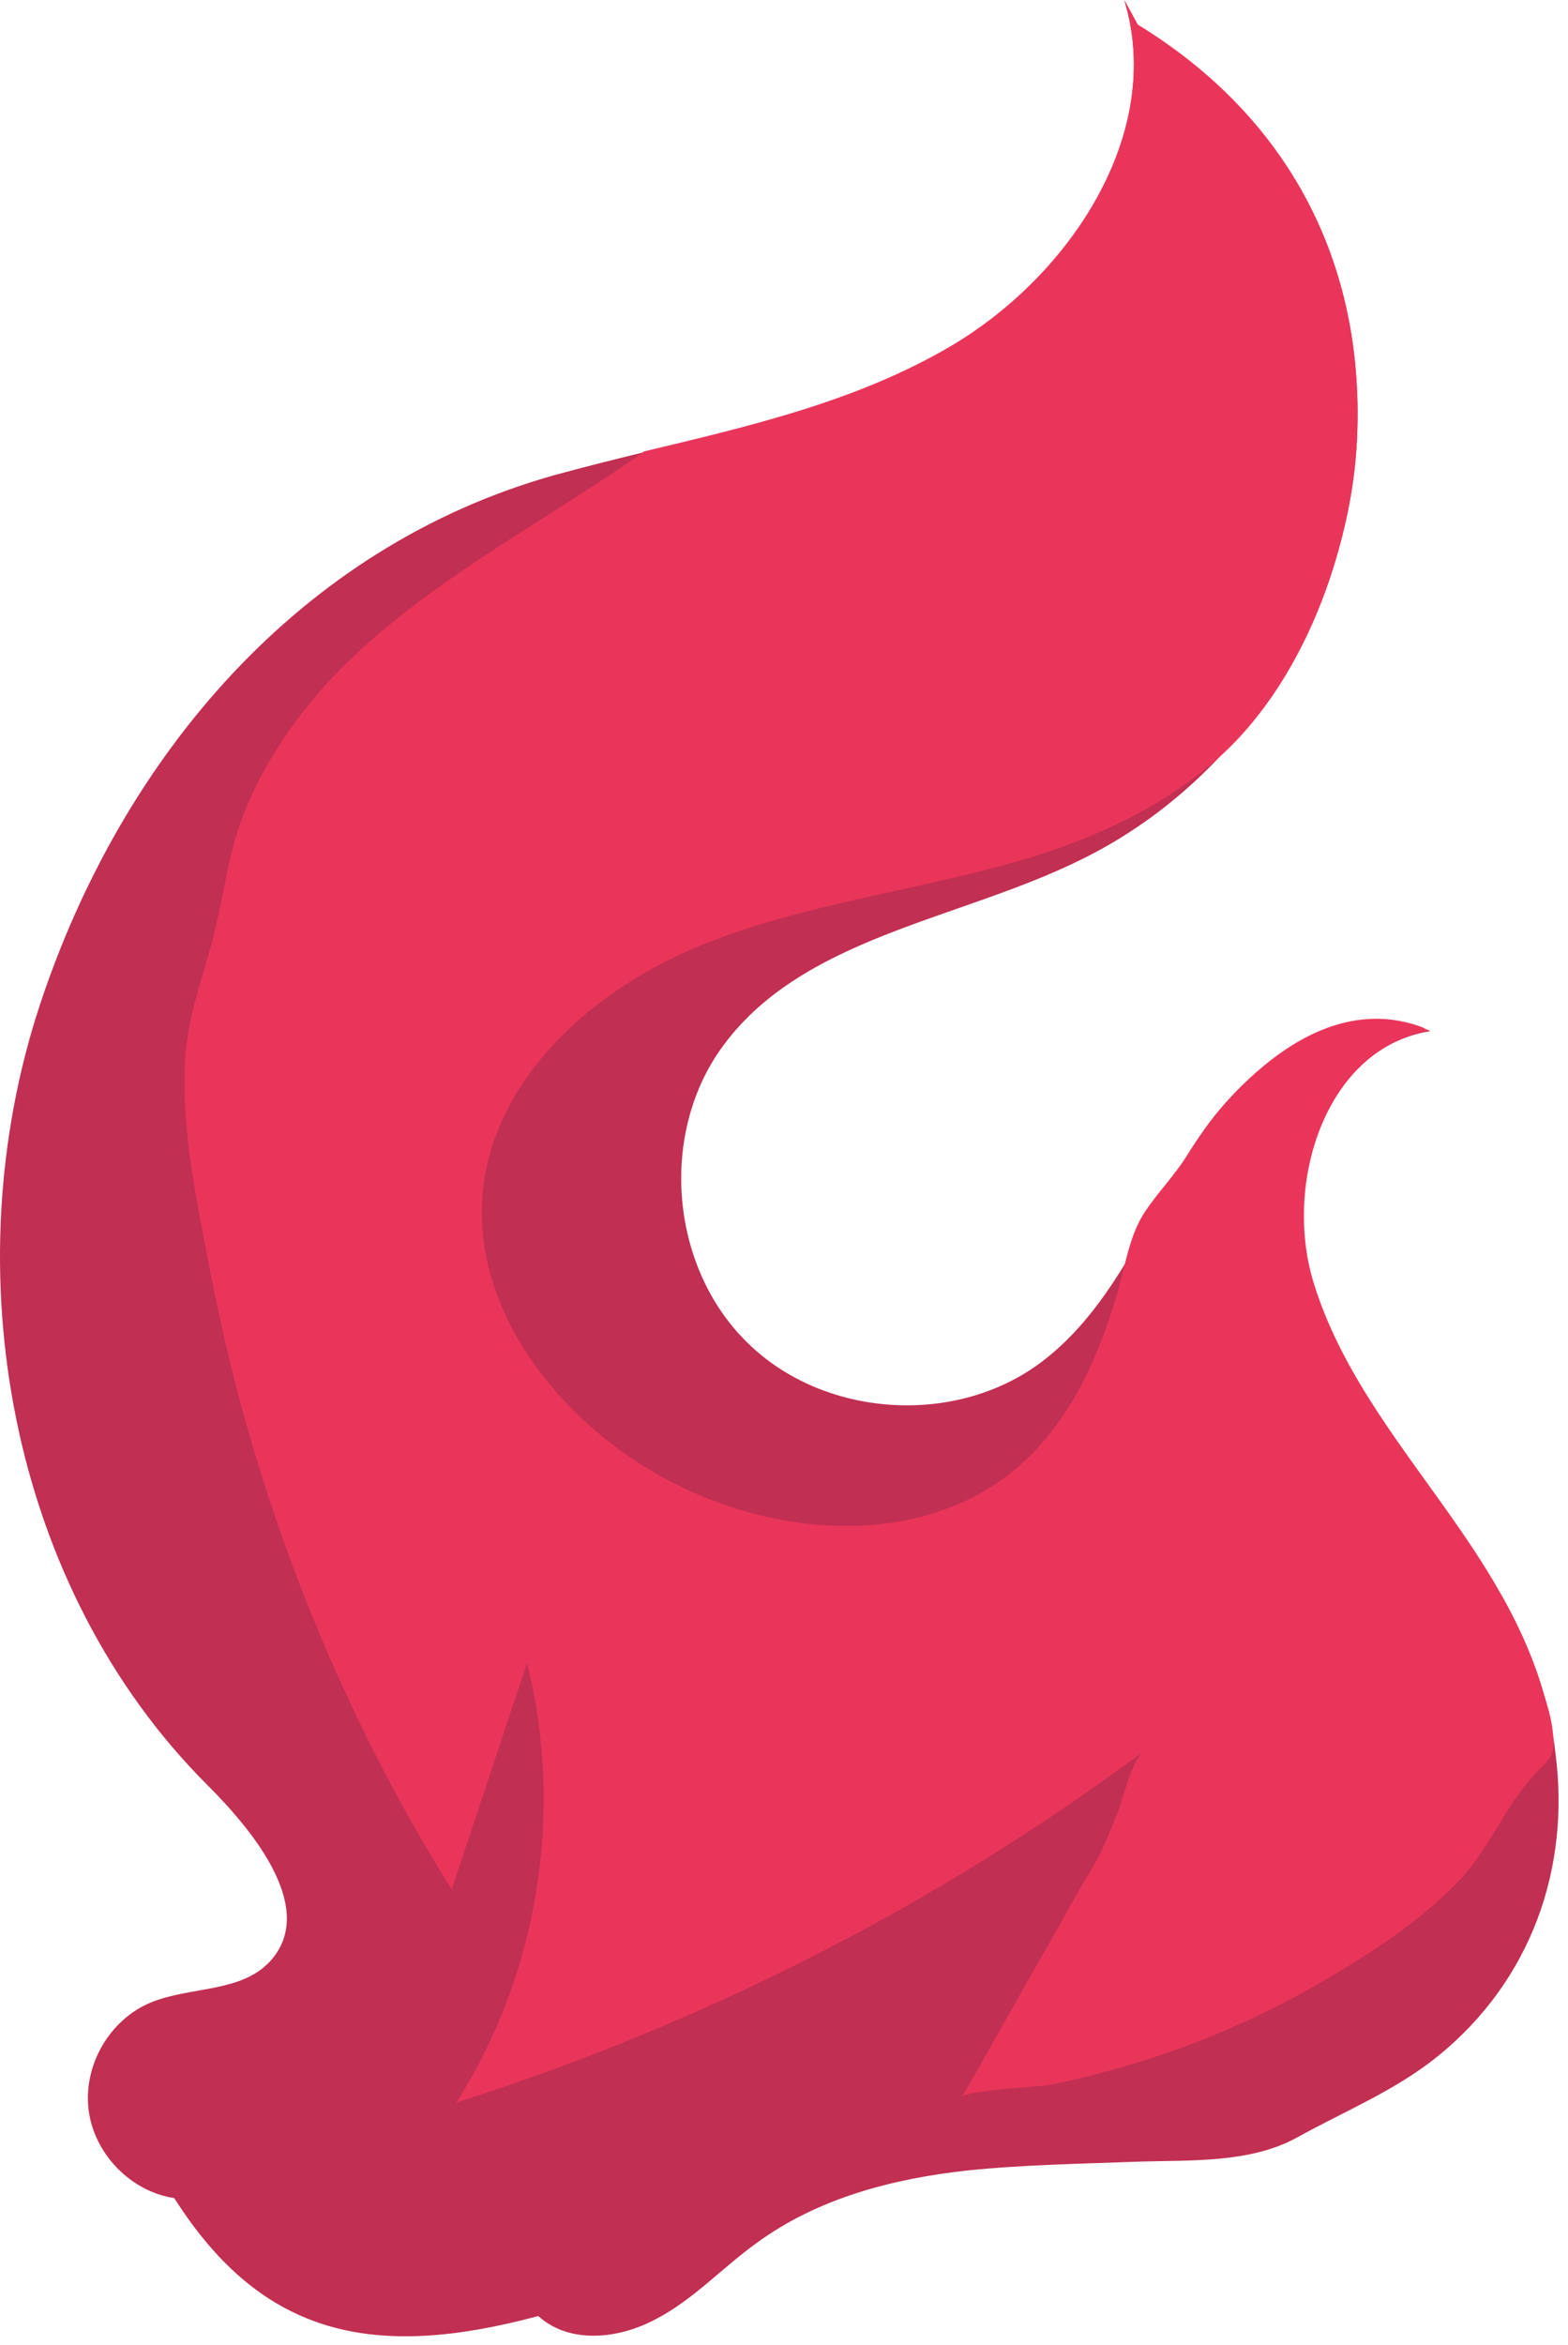
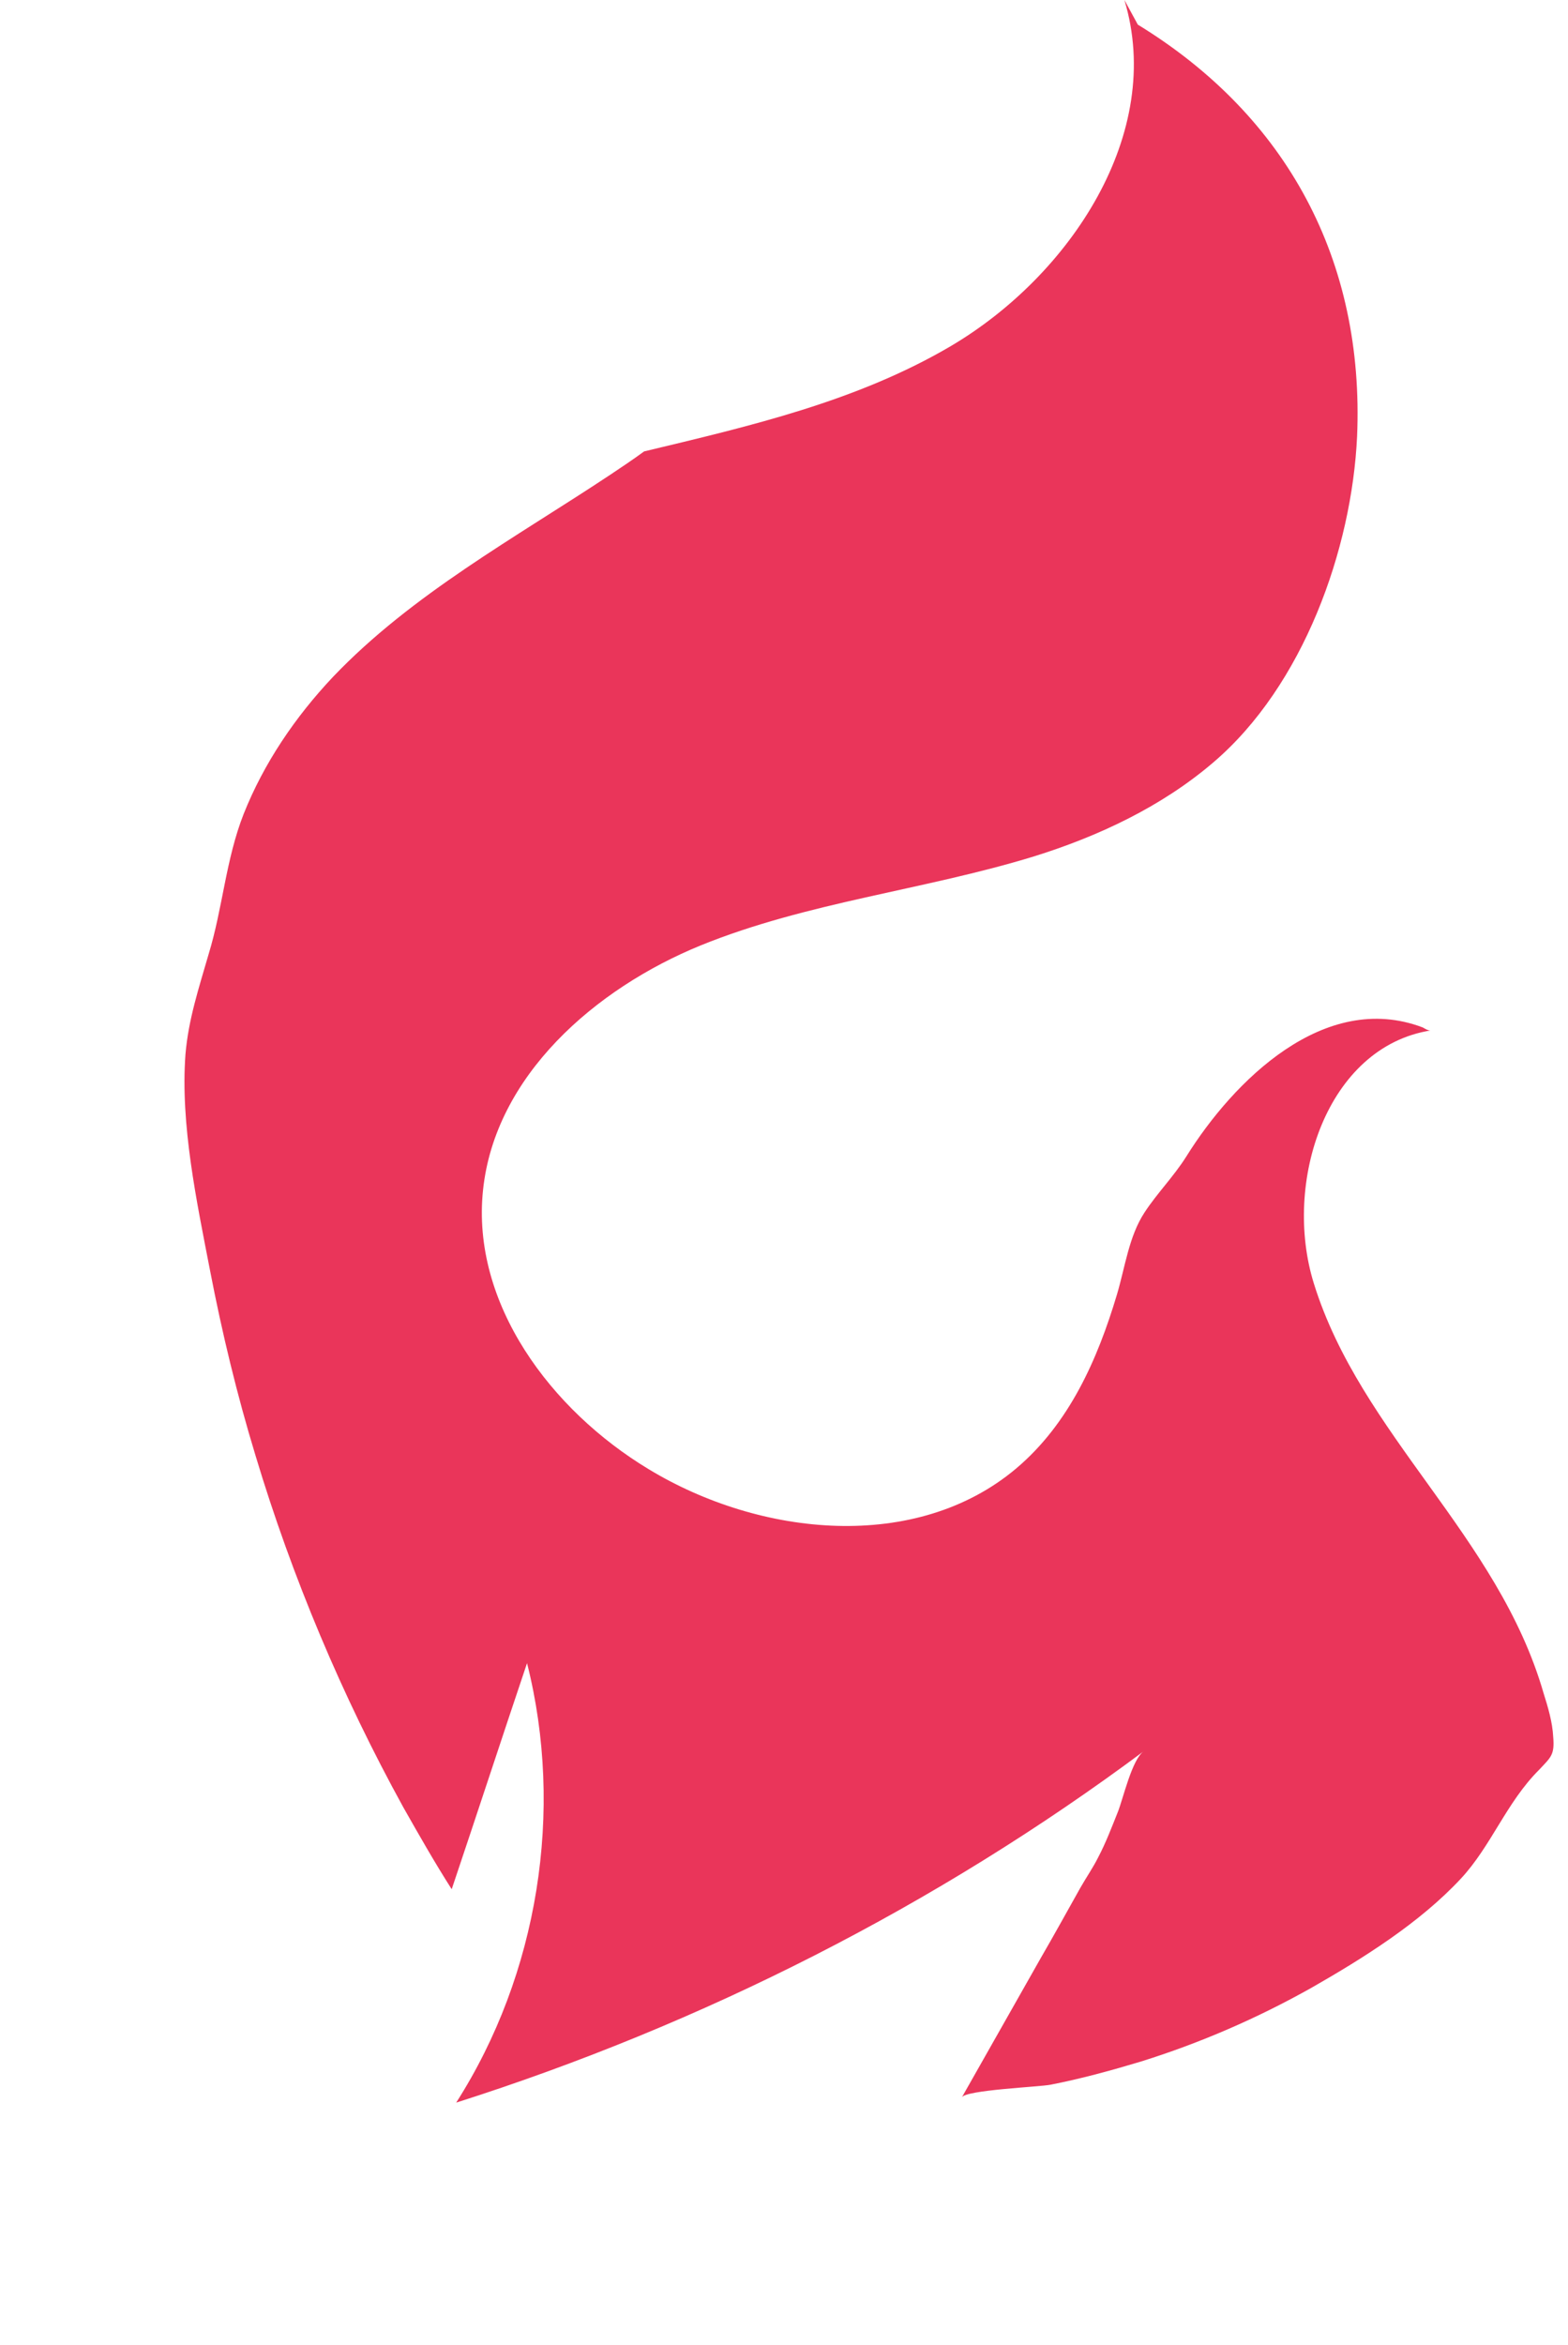
<svg xmlns="http://www.w3.org/2000/svg" width="93" height="139" viewBox="0 0 93 139" fill="none">
-   <path d="M85.268 121.906C82.747 123.941 79.695 125.179 76.908 126.727C74.166 128.231 70.671 128.054 67.619 128.143C64.213 128.275 60.763 128.32 57.357 128.673C52.934 129.16 48.511 130.31 44.884 132.964C42.849 134.424 41.124 136.326 38.912 137.476C36.701 138.67 33.781 138.98 31.924 137.299C22.369 139.864 15.646 138.67 10.338 130.31C7.728 129.912 5.561 127.656 5.251 125.046C4.942 122.437 6.49 119.738 8.923 118.721C11.267 117.748 14.275 118.146 16 116.288C18.787 113.281 15.248 108.769 12.329 105.849C0.563 94.128 -2.843 75.329 2.376 59.538C7.242 44.853 17.769 32.423 32.852 28.177C34.622 27.69 36.391 27.248 38.205 26.806C44.486 25.302 50.811 23.842 56.384 20.569C63.506 16.367 69.079 7.918 66.691 0.045C66.956 0.531 67.221 1.018 67.487 1.505C76.377 6.945 80.933 15.526 80.491 25.921C80.049 36.36 73.547 46.312 64.213 50.913C56.871 54.584 47.449 55.513 42.716 62.236C39.089 67.411 39.797 75.196 44.353 79.62C48.865 84.043 56.65 84.573 61.736 80.769C66.115 77.496 68.106 71.967 71.114 67.411C74.166 62.855 79.828 58.83 84.826 61.13C78.633 62.103 76.024 70.154 77.881 76.125C80.712 85.104 88.851 91.076 91.549 100.365C91.903 101.559 92.124 102.753 92.257 103.947C93.142 110.715 90.842 117.394 85.268 121.906Z" fill="#C12F52" />
  <path d="M91.548 100.364C91.813 101.204 92.079 102.089 92.123 102.974C92.212 104.035 91.99 104.168 91.283 104.92C89.336 106.866 88.452 109.432 86.638 111.378C84.205 113.988 80.888 116.066 77.792 117.836C74.563 119.649 71.201 121.109 67.662 122.215C65.893 122.746 64.124 123.232 62.31 123.586C61.647 123.719 57.268 123.896 57.047 124.338C58.595 121.596 60.187 118.809 61.735 116.066C62.531 114.695 63.283 113.324 64.079 111.909C64.433 111.289 64.832 110.714 65.141 110.095C65.583 109.255 65.937 108.326 66.291 107.441C66.601 106.689 67.132 104.301 67.839 103.814C55.543 112.97 41.654 120.003 27.057 124.648C31.922 117.04 33.471 107.353 31.259 98.595C29.755 103.062 28.295 107.53 26.791 111.997C25.774 110.405 24.845 108.768 23.916 107.131C20.289 100.541 17.326 93.508 15.158 86.298C14.052 82.671 13.168 78.999 12.46 75.328C11.664 71.215 10.691 66.659 11 62.501C11.177 60.422 11.796 58.564 12.371 56.574C13.212 53.831 13.389 50.956 14.45 48.258C15.645 45.25 17.503 42.508 19.758 40.119C24.447 35.209 30.551 31.892 36.213 28.132C36.876 27.69 37.54 27.247 38.203 26.761C44.484 25.257 50.81 23.797 56.383 20.524C63.505 16.322 69.078 7.873 66.689 0C66.955 0.487 67.22 0.973 67.485 1.46C76.376 6.9 80.932 15.481 80.49 25.876C80.18 32.555 77.305 40.65 71.953 45.206C68.901 47.816 65.141 49.585 61.293 50.779C54.791 52.77 47.89 53.477 41.565 56.043C35.284 58.608 29.357 63.783 28.649 70.551C27.942 77.275 32.674 83.6 38.469 87.094C45.104 91.119 54.348 92.048 60.276 87.05C63.416 84.396 65.097 80.592 66.247 76.744C66.734 75.107 66.955 73.293 67.883 71.878C68.635 70.728 69.609 69.755 70.361 68.561C73.147 64.093 78.544 58.697 84.382 60.908C84.471 60.953 84.736 61.13 84.869 61.085C78.676 62.058 76.067 70.109 77.924 76.08C80.711 85.059 88.85 91.031 91.548 100.364Z" fill="#EA355A" />
</svg>